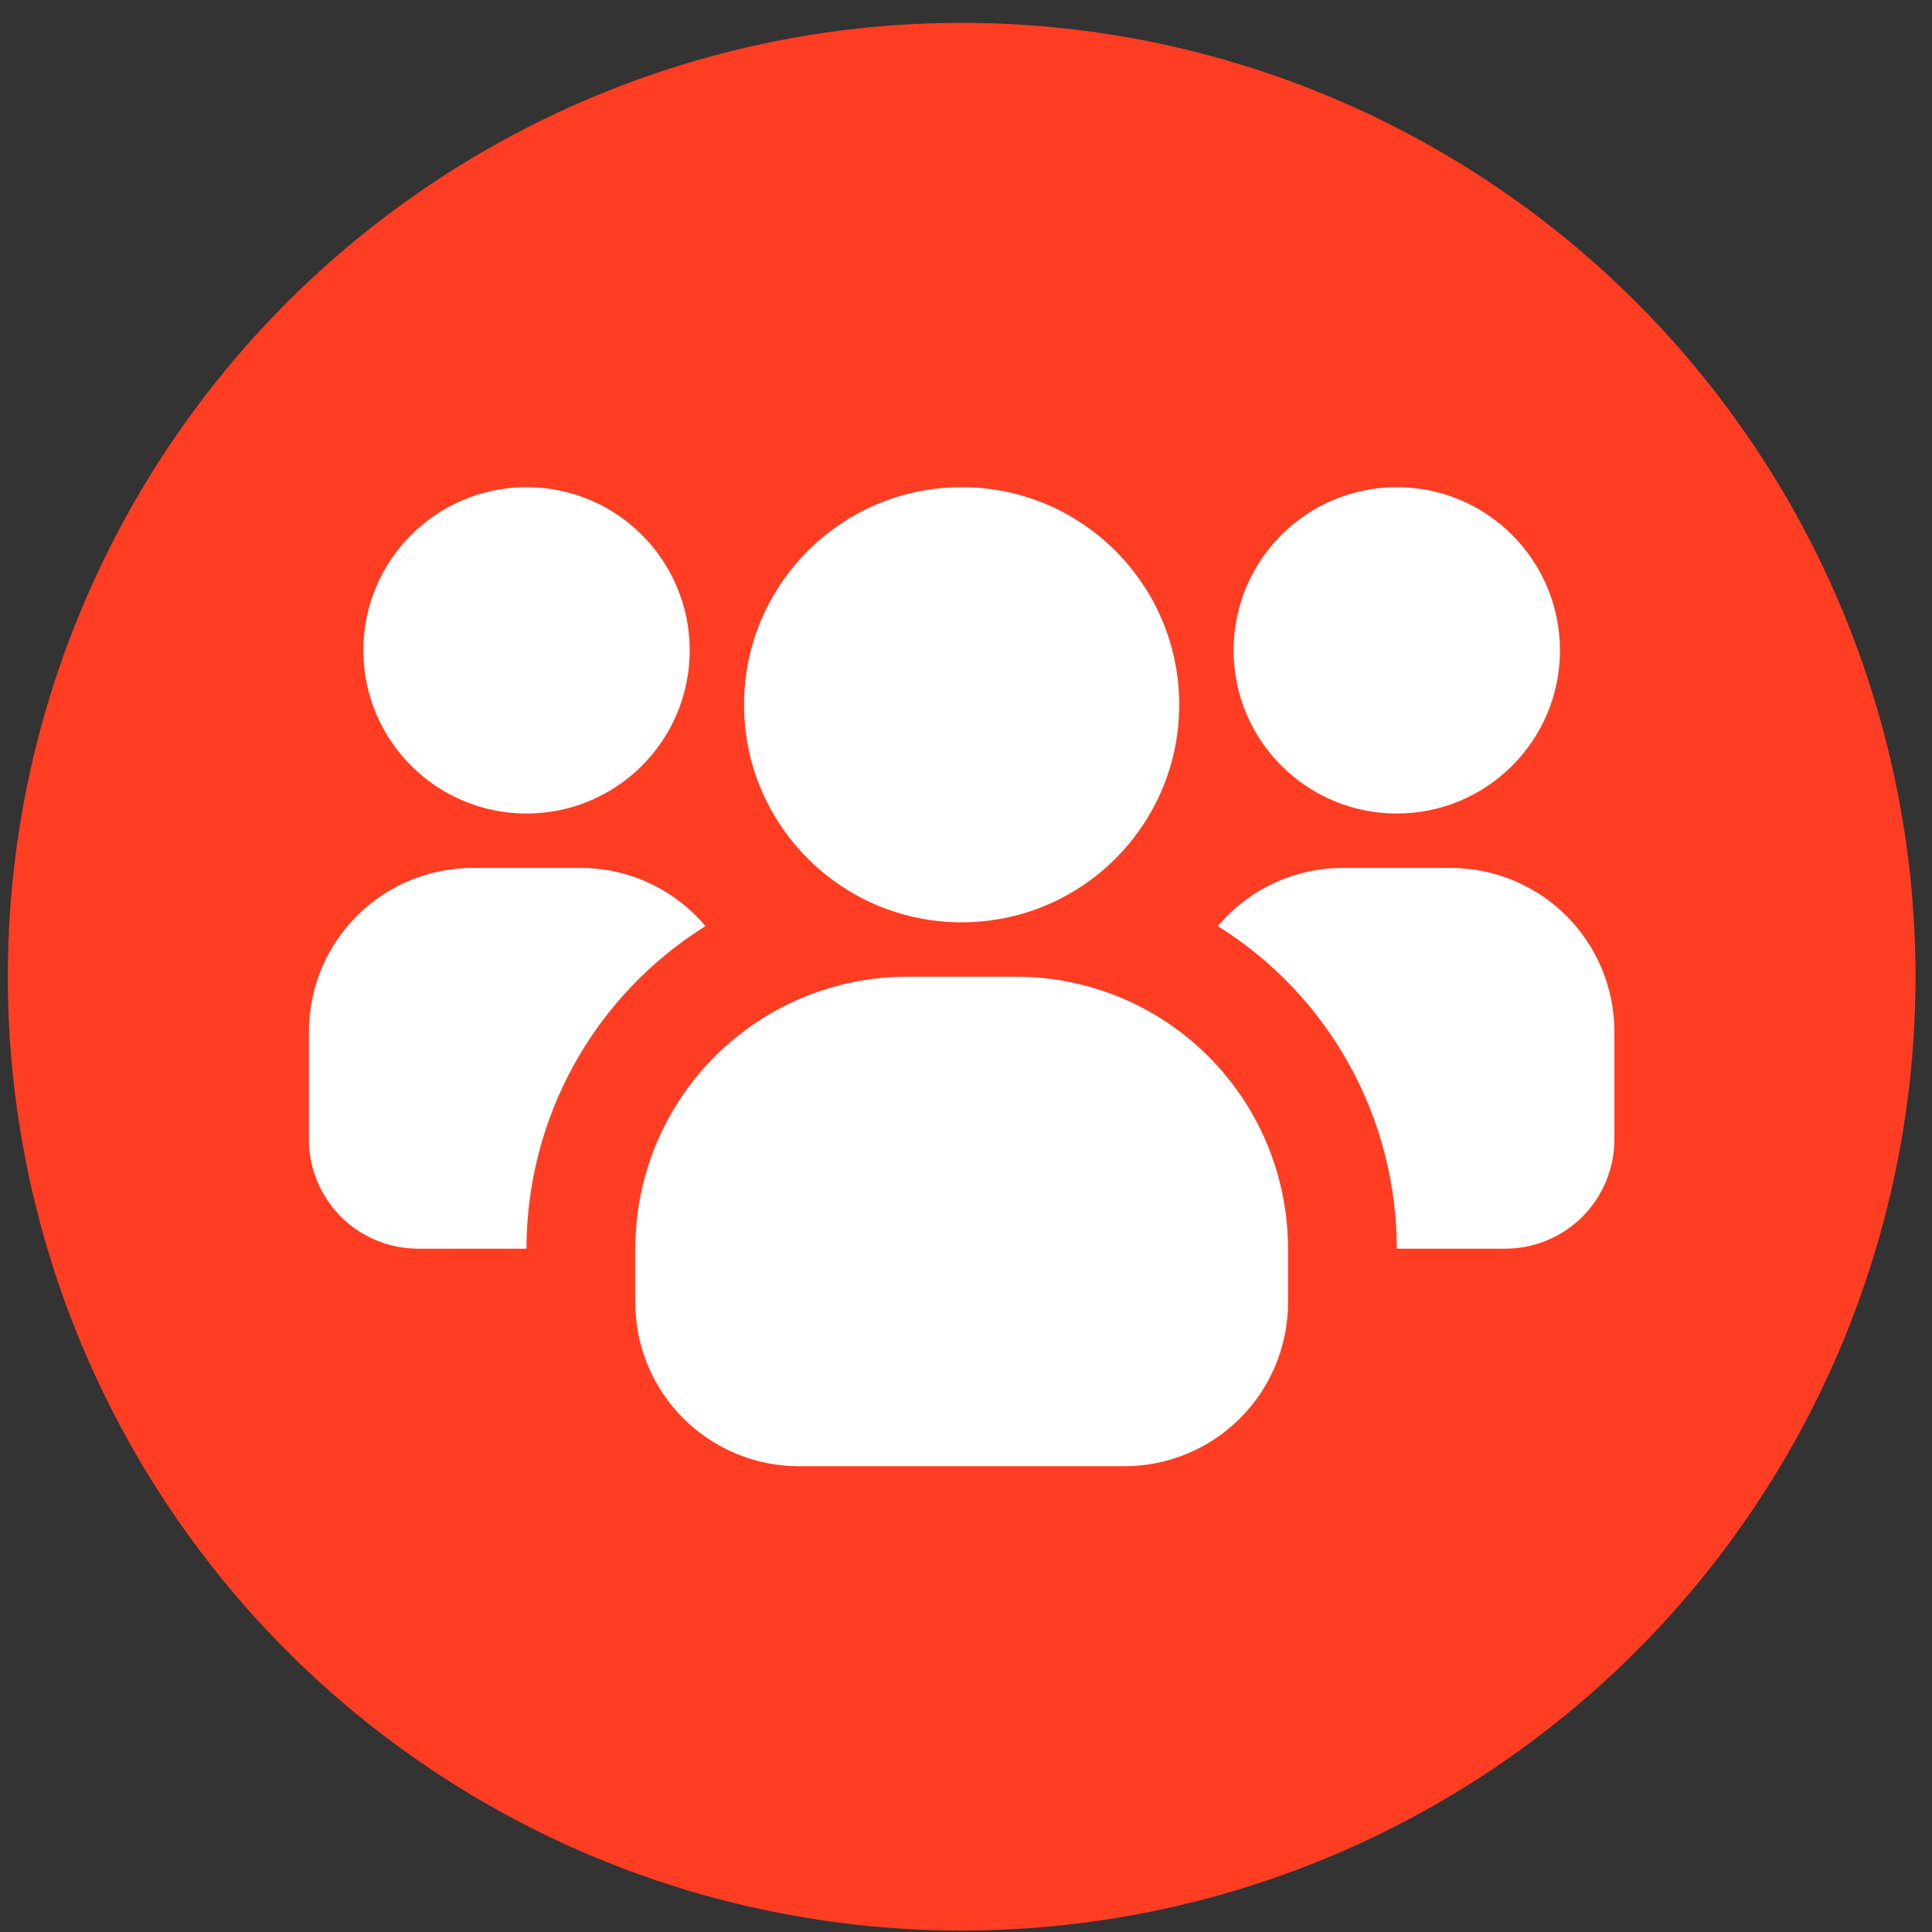
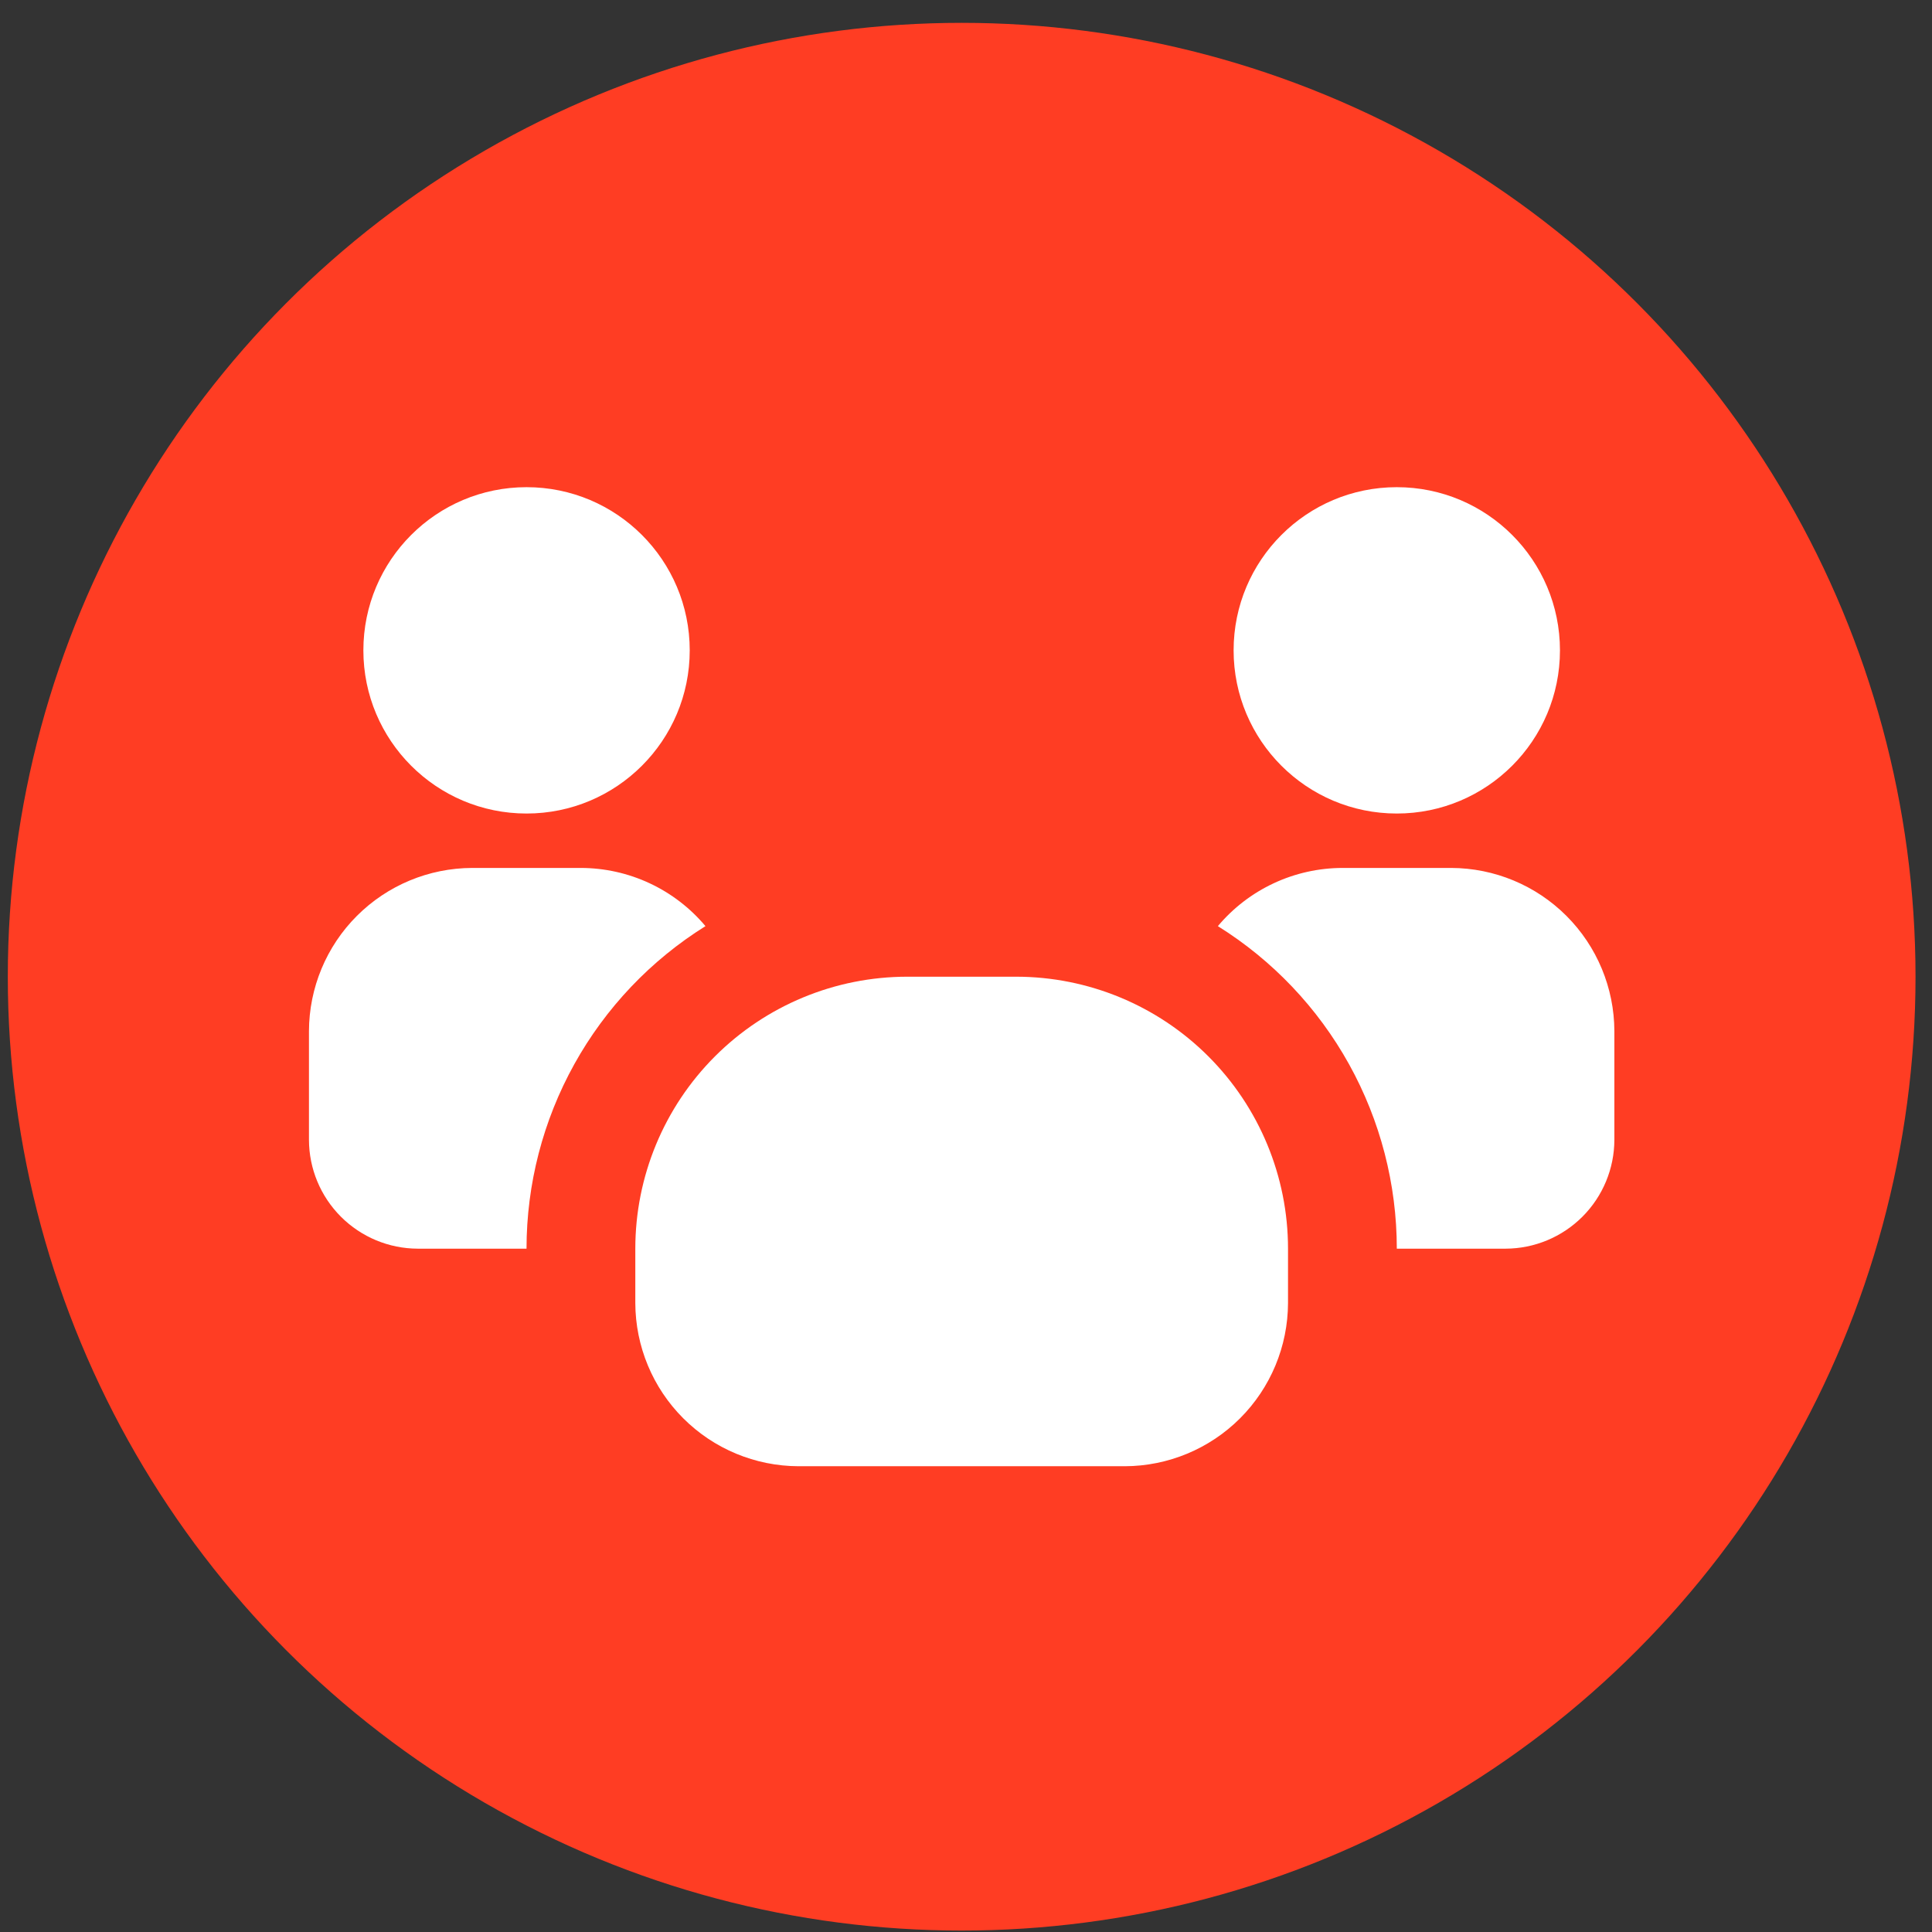
<svg xmlns="http://www.w3.org/2000/svg" width="74" height="74" viewBox="0 0 74 74" fill="none">
  <rect x="0" y="0" width="74" height="74" fill="#333333" stroke="none" />
  <circle cx="36.834" cy="37.41" r="36.535" fill="#FF3D23" />
  <g clip-path="url(#clip0_105_272)">
    <path d="M20.168 31.16C23.62 31.16 26.418 28.362 26.418 24.91C26.418 21.458 23.62 18.66 20.168 18.66C16.716 18.66 13.918 21.458 13.918 24.91C13.918 28.362 16.716 31.16 20.168 31.16Z" fill="white" />
    <path d="M27.021 35.473C24.925 36.781 23.195 38.602 21.996 40.763C20.797 42.925 20.168 45.355 20.167 47.827H16.001C14.897 47.824 13.839 47.384 13.058 46.603C12.277 45.822 11.837 44.764 11.834 43.66V39.494C11.839 37.838 12.499 36.251 13.67 35.08C14.841 33.909 16.428 33.249 18.084 33.244H22.251C23.16 33.246 24.058 33.446 24.882 33.831C25.706 34.216 26.436 34.776 27.021 35.473Z" fill="white" />
    <path d="M53.5 31.16C56.952 31.16 59.75 28.362 59.75 24.91C59.75 21.458 56.952 18.66 53.5 18.66C50.048 18.66 47.25 21.458 47.25 24.91C47.25 28.362 50.048 31.16 53.5 31.16Z" fill="white" />
    <path d="M61.834 39.494V43.66C61.831 44.764 61.391 45.822 60.61 46.603C59.829 47.384 58.771 47.824 57.667 47.827H53.501C53.5 45.355 52.871 42.925 51.672 40.763C50.473 38.602 48.743 36.781 46.647 35.473C47.232 34.776 47.962 34.216 48.786 33.831C49.61 33.446 50.508 33.246 51.417 33.244H55.584C57.24 33.249 58.827 33.909 59.998 35.08C61.169 36.251 61.829 37.838 61.834 39.494Z" fill="white" />
-     <path d="M36.833 35.327C41.436 35.327 45.167 31.596 45.167 26.994C45.167 22.391 41.436 18.66 36.833 18.66C32.231 18.66 28.5 22.391 28.5 26.994C28.5 31.596 32.231 35.327 36.833 35.327Z" fill="white" />
    <path d="M49.334 47.827V49.91C49.329 51.566 48.669 53.153 47.498 54.324C46.327 55.495 44.74 56.155 43.084 56.16H30.584C28.928 56.155 27.341 55.495 26.17 54.324C24.999 53.153 24.339 51.566 24.334 49.91V47.827C24.334 45.064 25.431 42.415 27.385 40.461C29.338 38.508 31.988 37.41 34.751 37.41H38.917C41.68 37.41 44.33 38.508 46.283 40.461C48.236 42.415 49.334 45.064 49.334 47.827Z" fill="white" />
  </g>
  <defs>
    <clipPath id="clip0_105_272">
      <rect width="50" height="50" fill="white" transform="translate(11.834 12.41)" />
    </clipPath>
  </defs>
</svg>